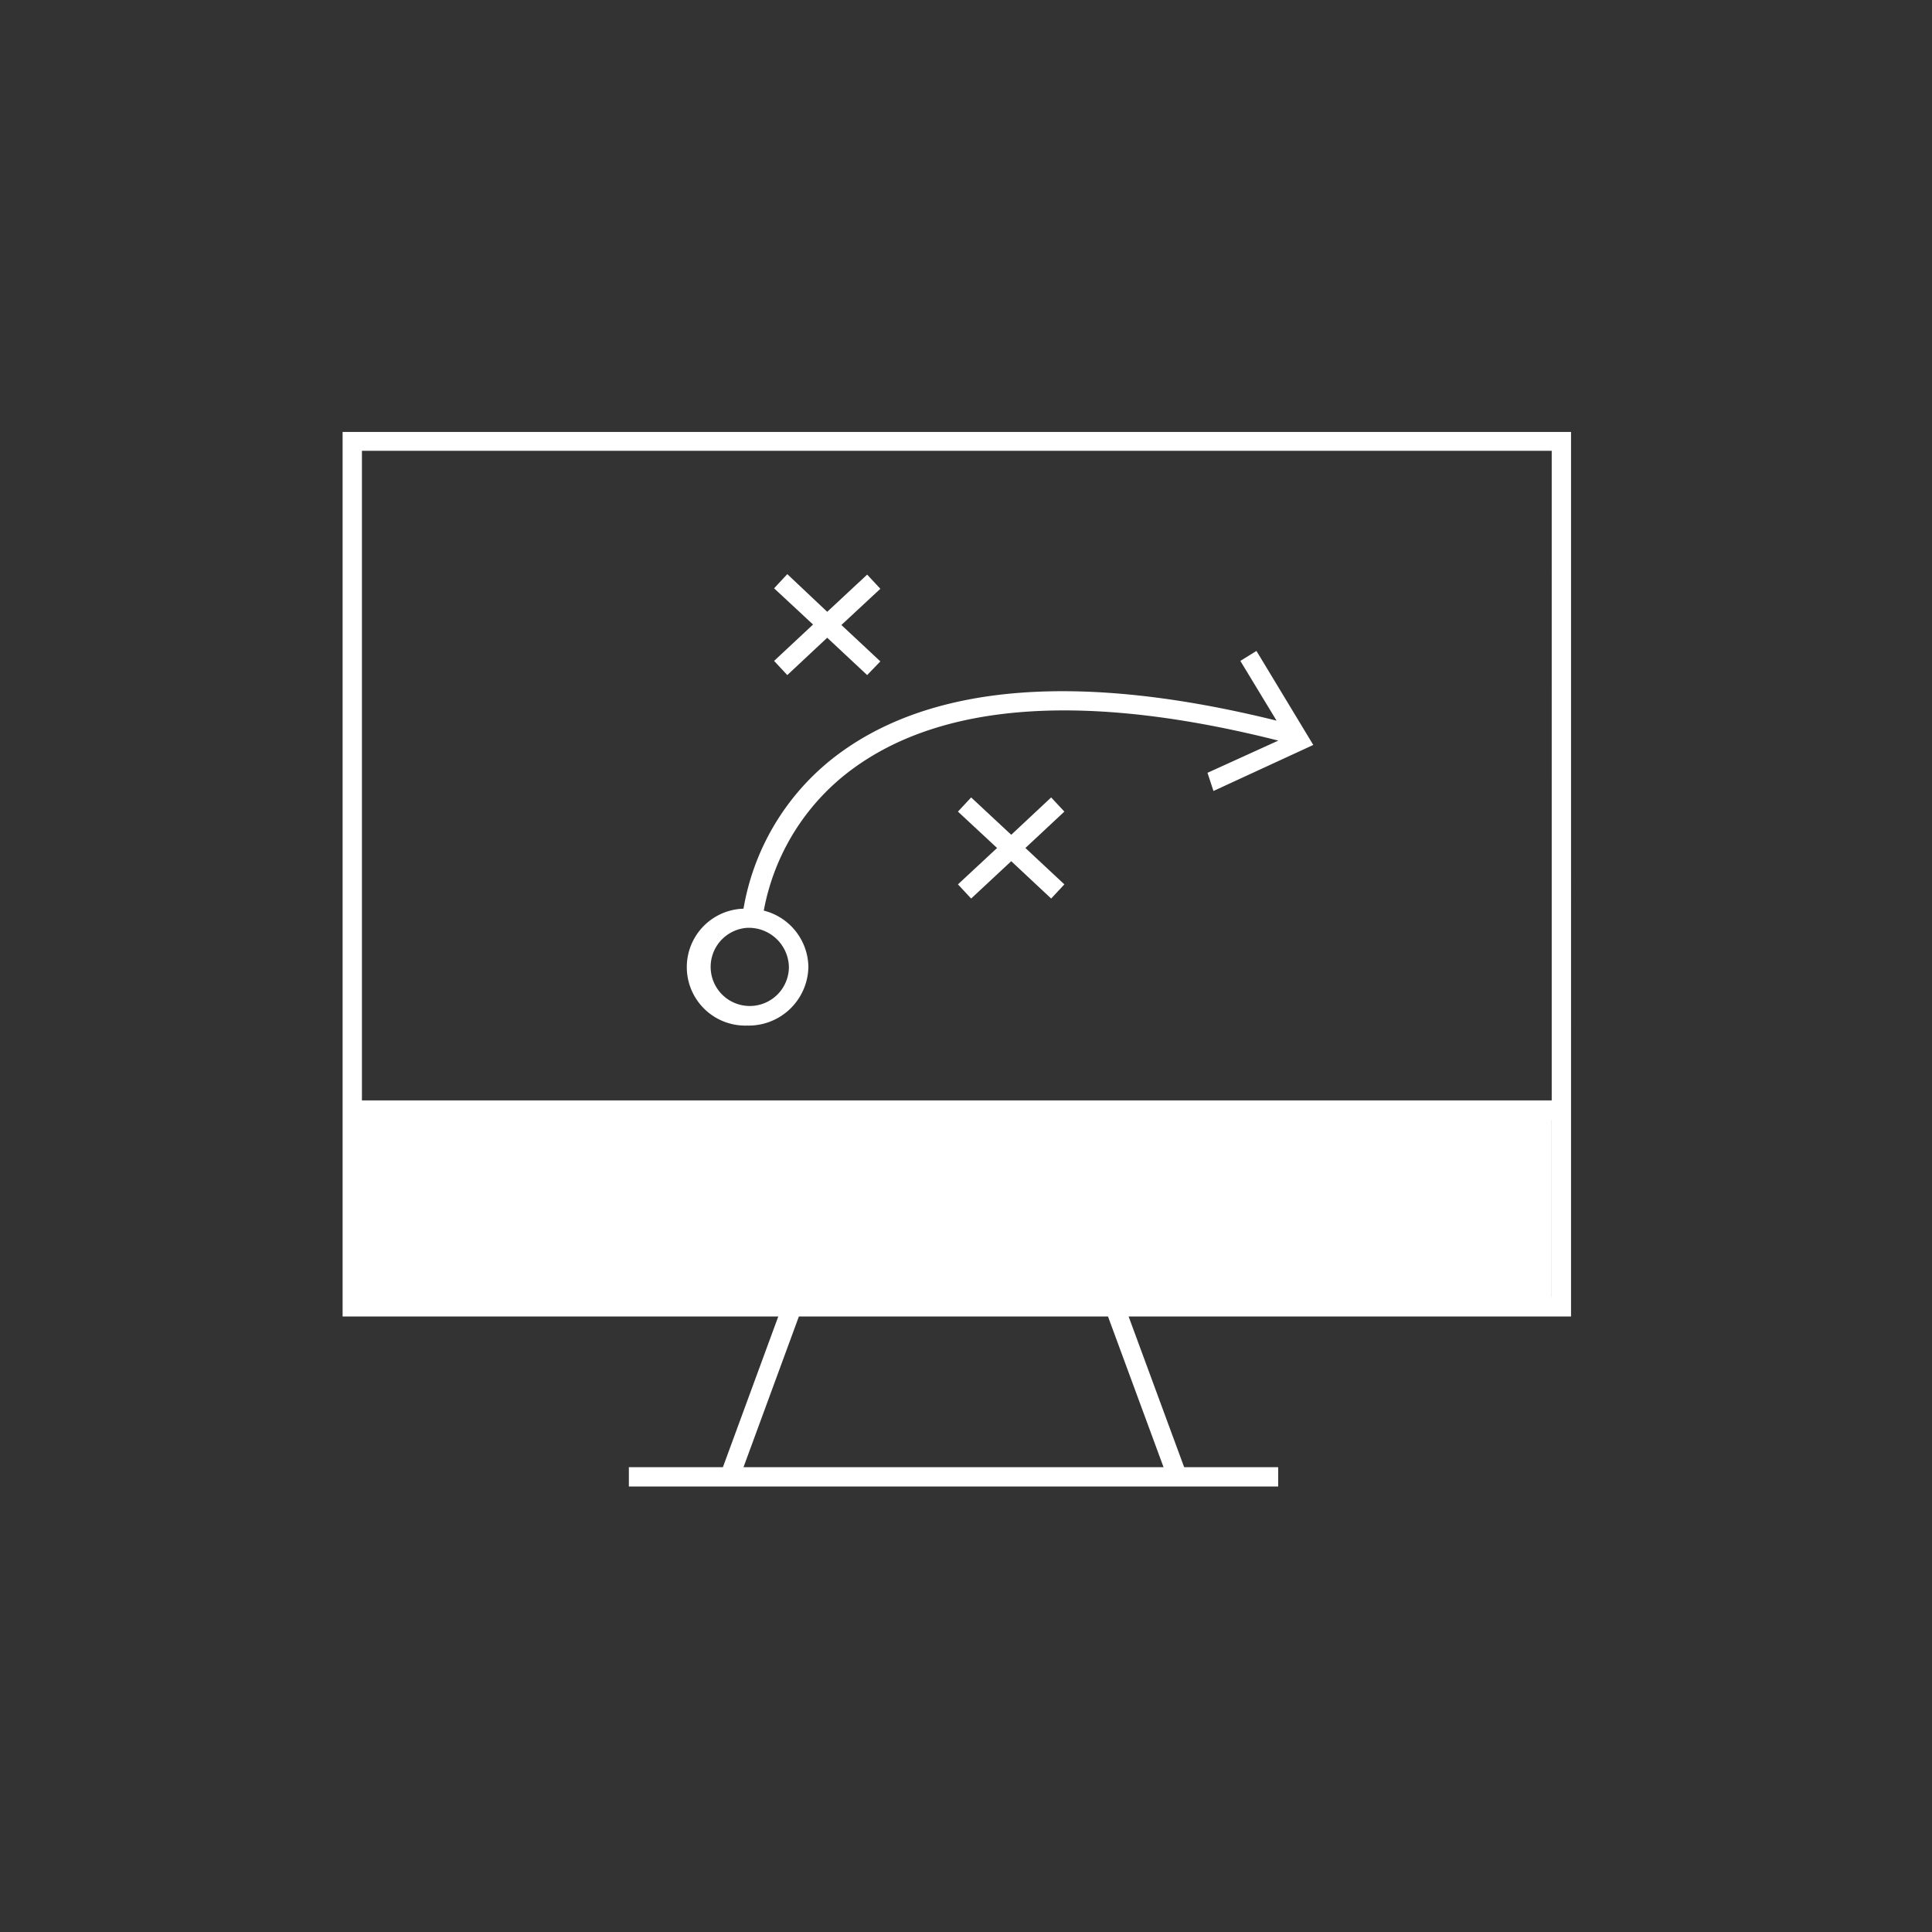
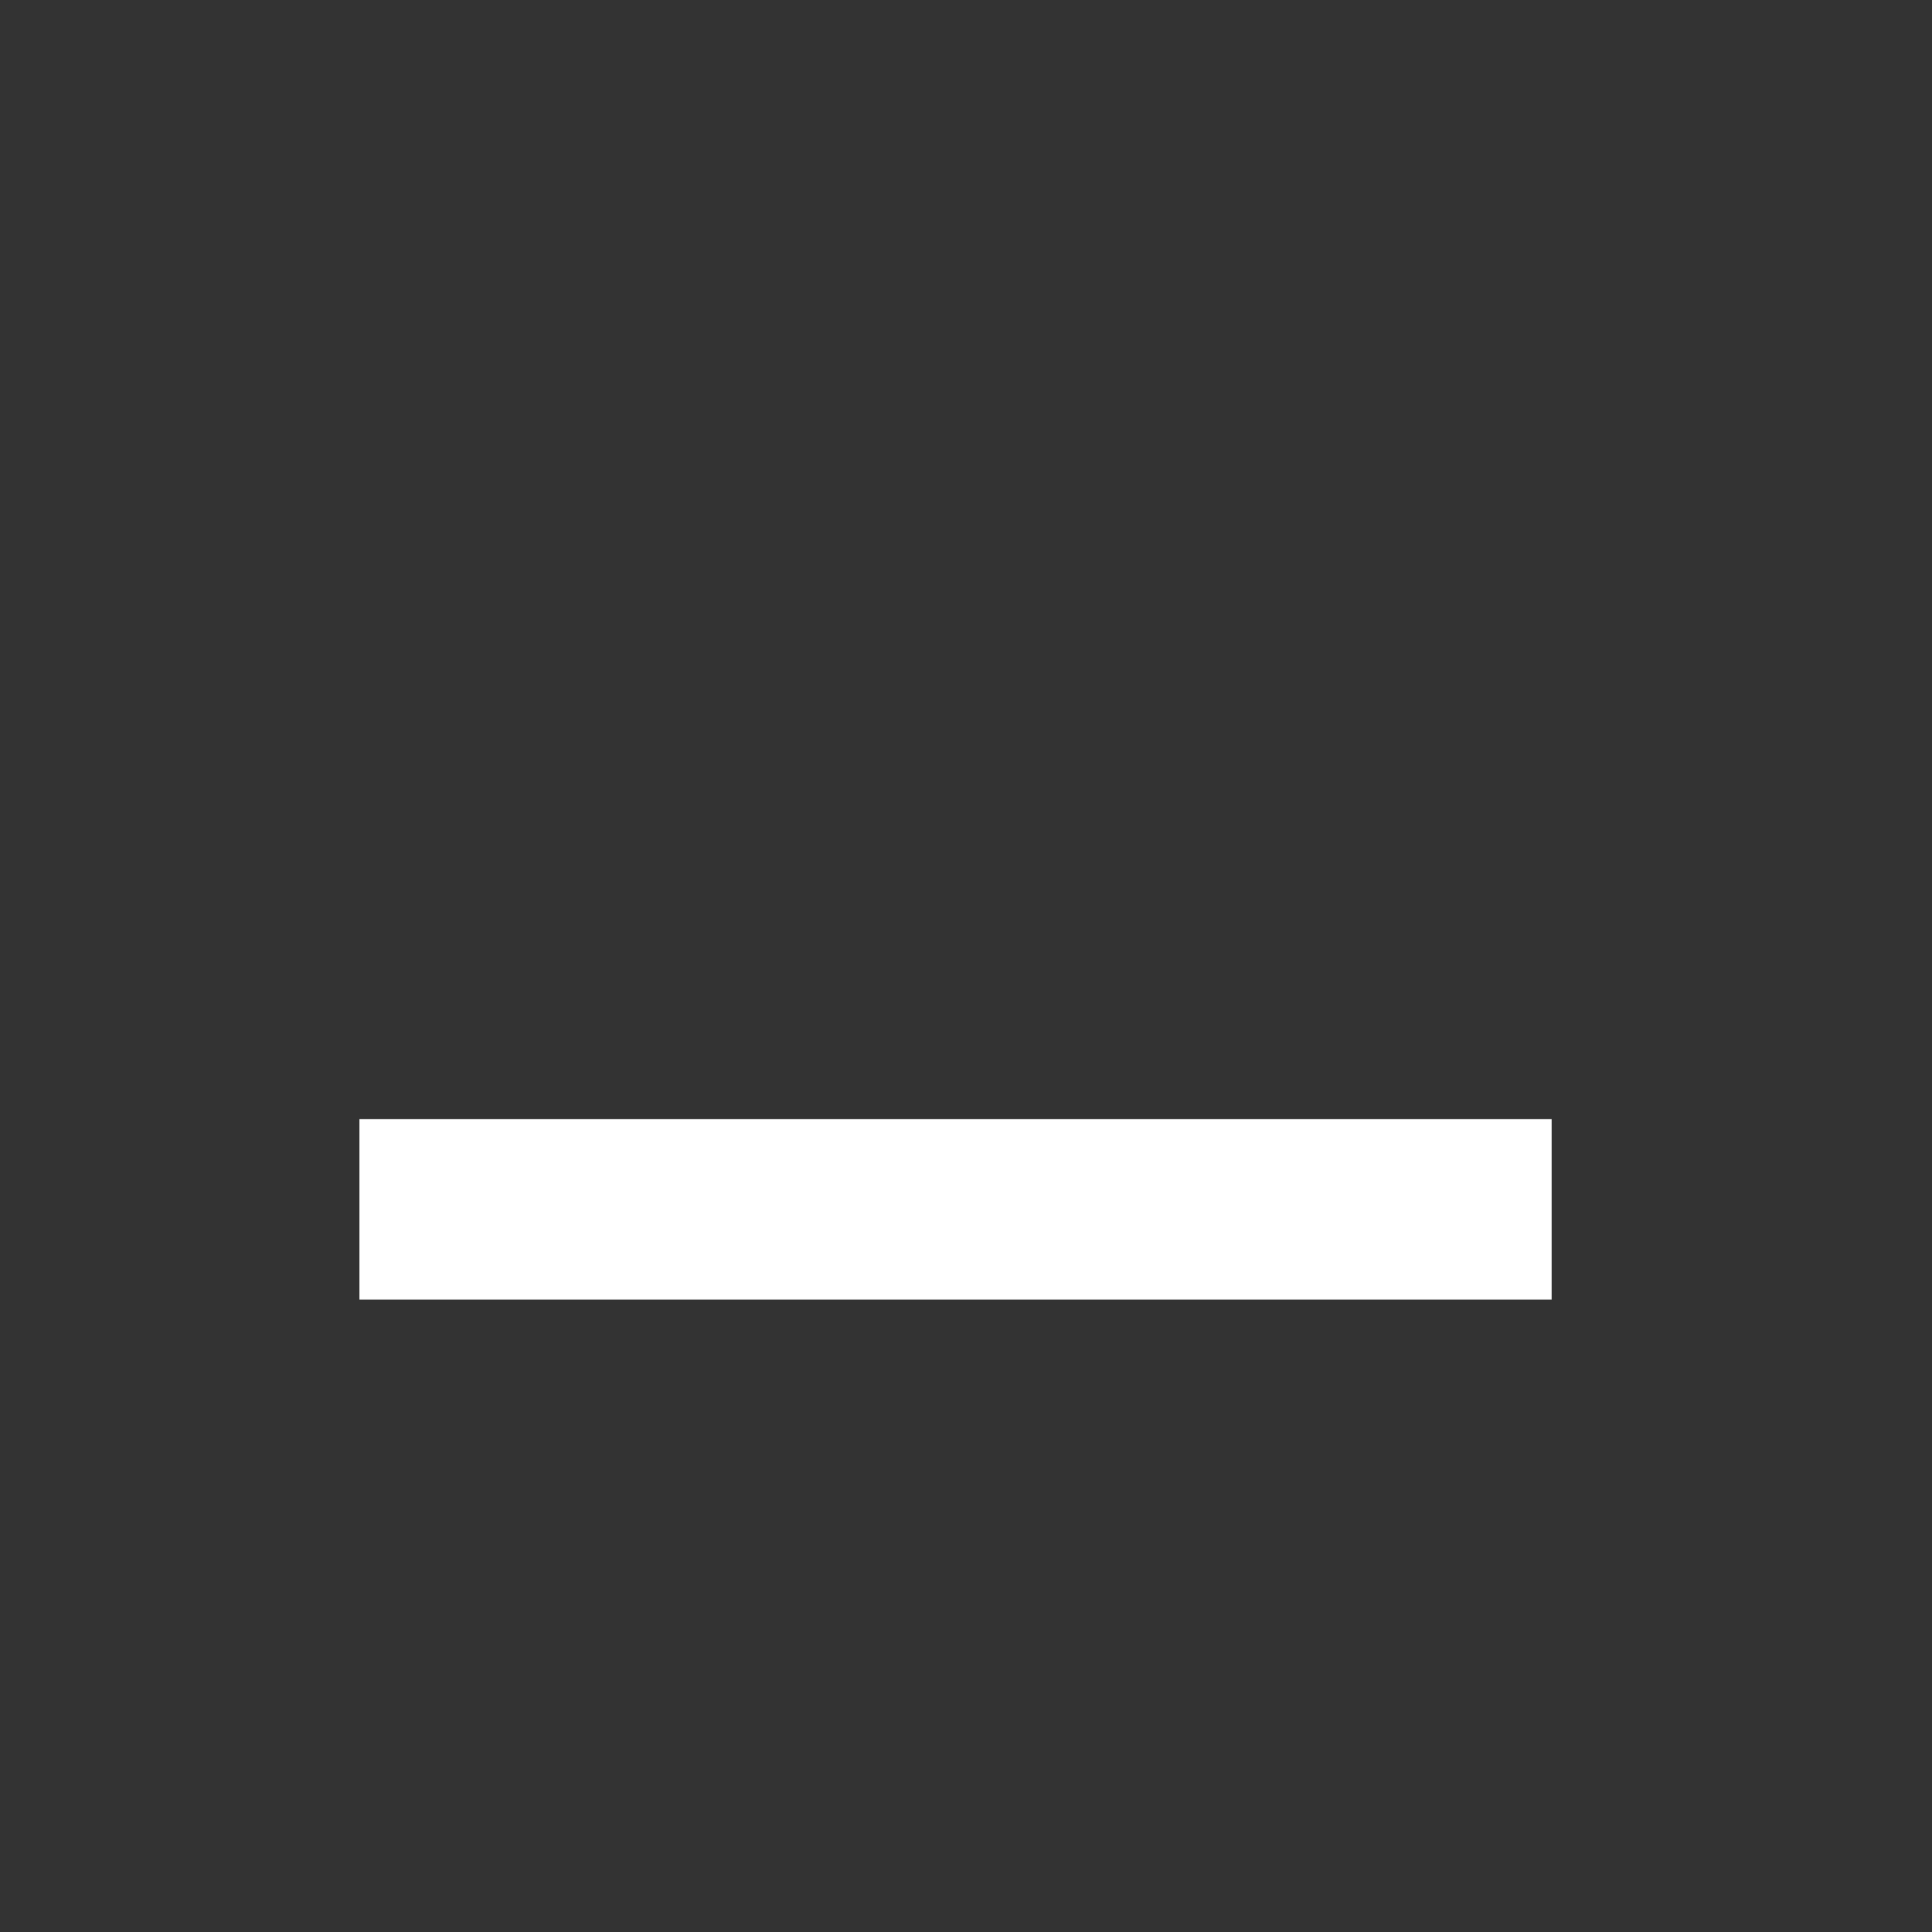
<svg xmlns="http://www.w3.org/2000/svg" id="Layer_1" data-name="Layer 1" viewBox="0 0 120 120">
  <rect x="0" y="0" width="120" height="120" fill="#333333" stroke="none" />
  <defs>
    <style>.cls-1{fill:#fff;}</style>
  </defs>
-   <path class="cls-1" d="M79.39,92.33H39.06v-1.2H44.9l3.44-9.36H21.28V26.83h76.3V81.77H70.1l3.45,9.36h5.84Zm-33.21-1.2H72.27l-3.45-9.36H49.62ZM22.48,80.56h73.9v-11H22.48Zm0-12.21h73.9V28H22.48ZM46.4,63.7a3.63,3.63,0,1,1-.22-7.26,15.13,15.13,0,0,1,6-9.68c5.88-4.29,15-5,27.11-2l-2.25-3.71,1-.62,3.53,5.84-6.2,2.86L75,48l4.4-2c-11.88-3-20.76-2.38-26.39,1.72a14.09,14.09,0,0,0-5.57,8.84,3.66,3.66,0,0,1,2.77,3.5A3.71,3.71,0,0,1,46.4,63.7Zm0-6.07A2.43,2.43,0,1,0,49,60.06,2.49,2.49,0,0,0,46.4,57.63Zm18.89-1.82-2.48-2.32-2.49,2.32-.82-.88,2.43-2.26L59.5,50.41l.82-.88,2.49,2.32,2.48-2.32.82.88-2.42,2.26,2.42,2.26ZM53.86,41.93l-2.48-2.32L48.9,41.93l-.82-.88,2.42-2.26-2.42-2.25.82-.88L51.38,38l2.48-2.31.82.88-2.42,2.25,2.42,2.26Z" />
  <rect class="cls-1" x="22.32" y="69.51" width="74.06" height="11.21" />
</svg>